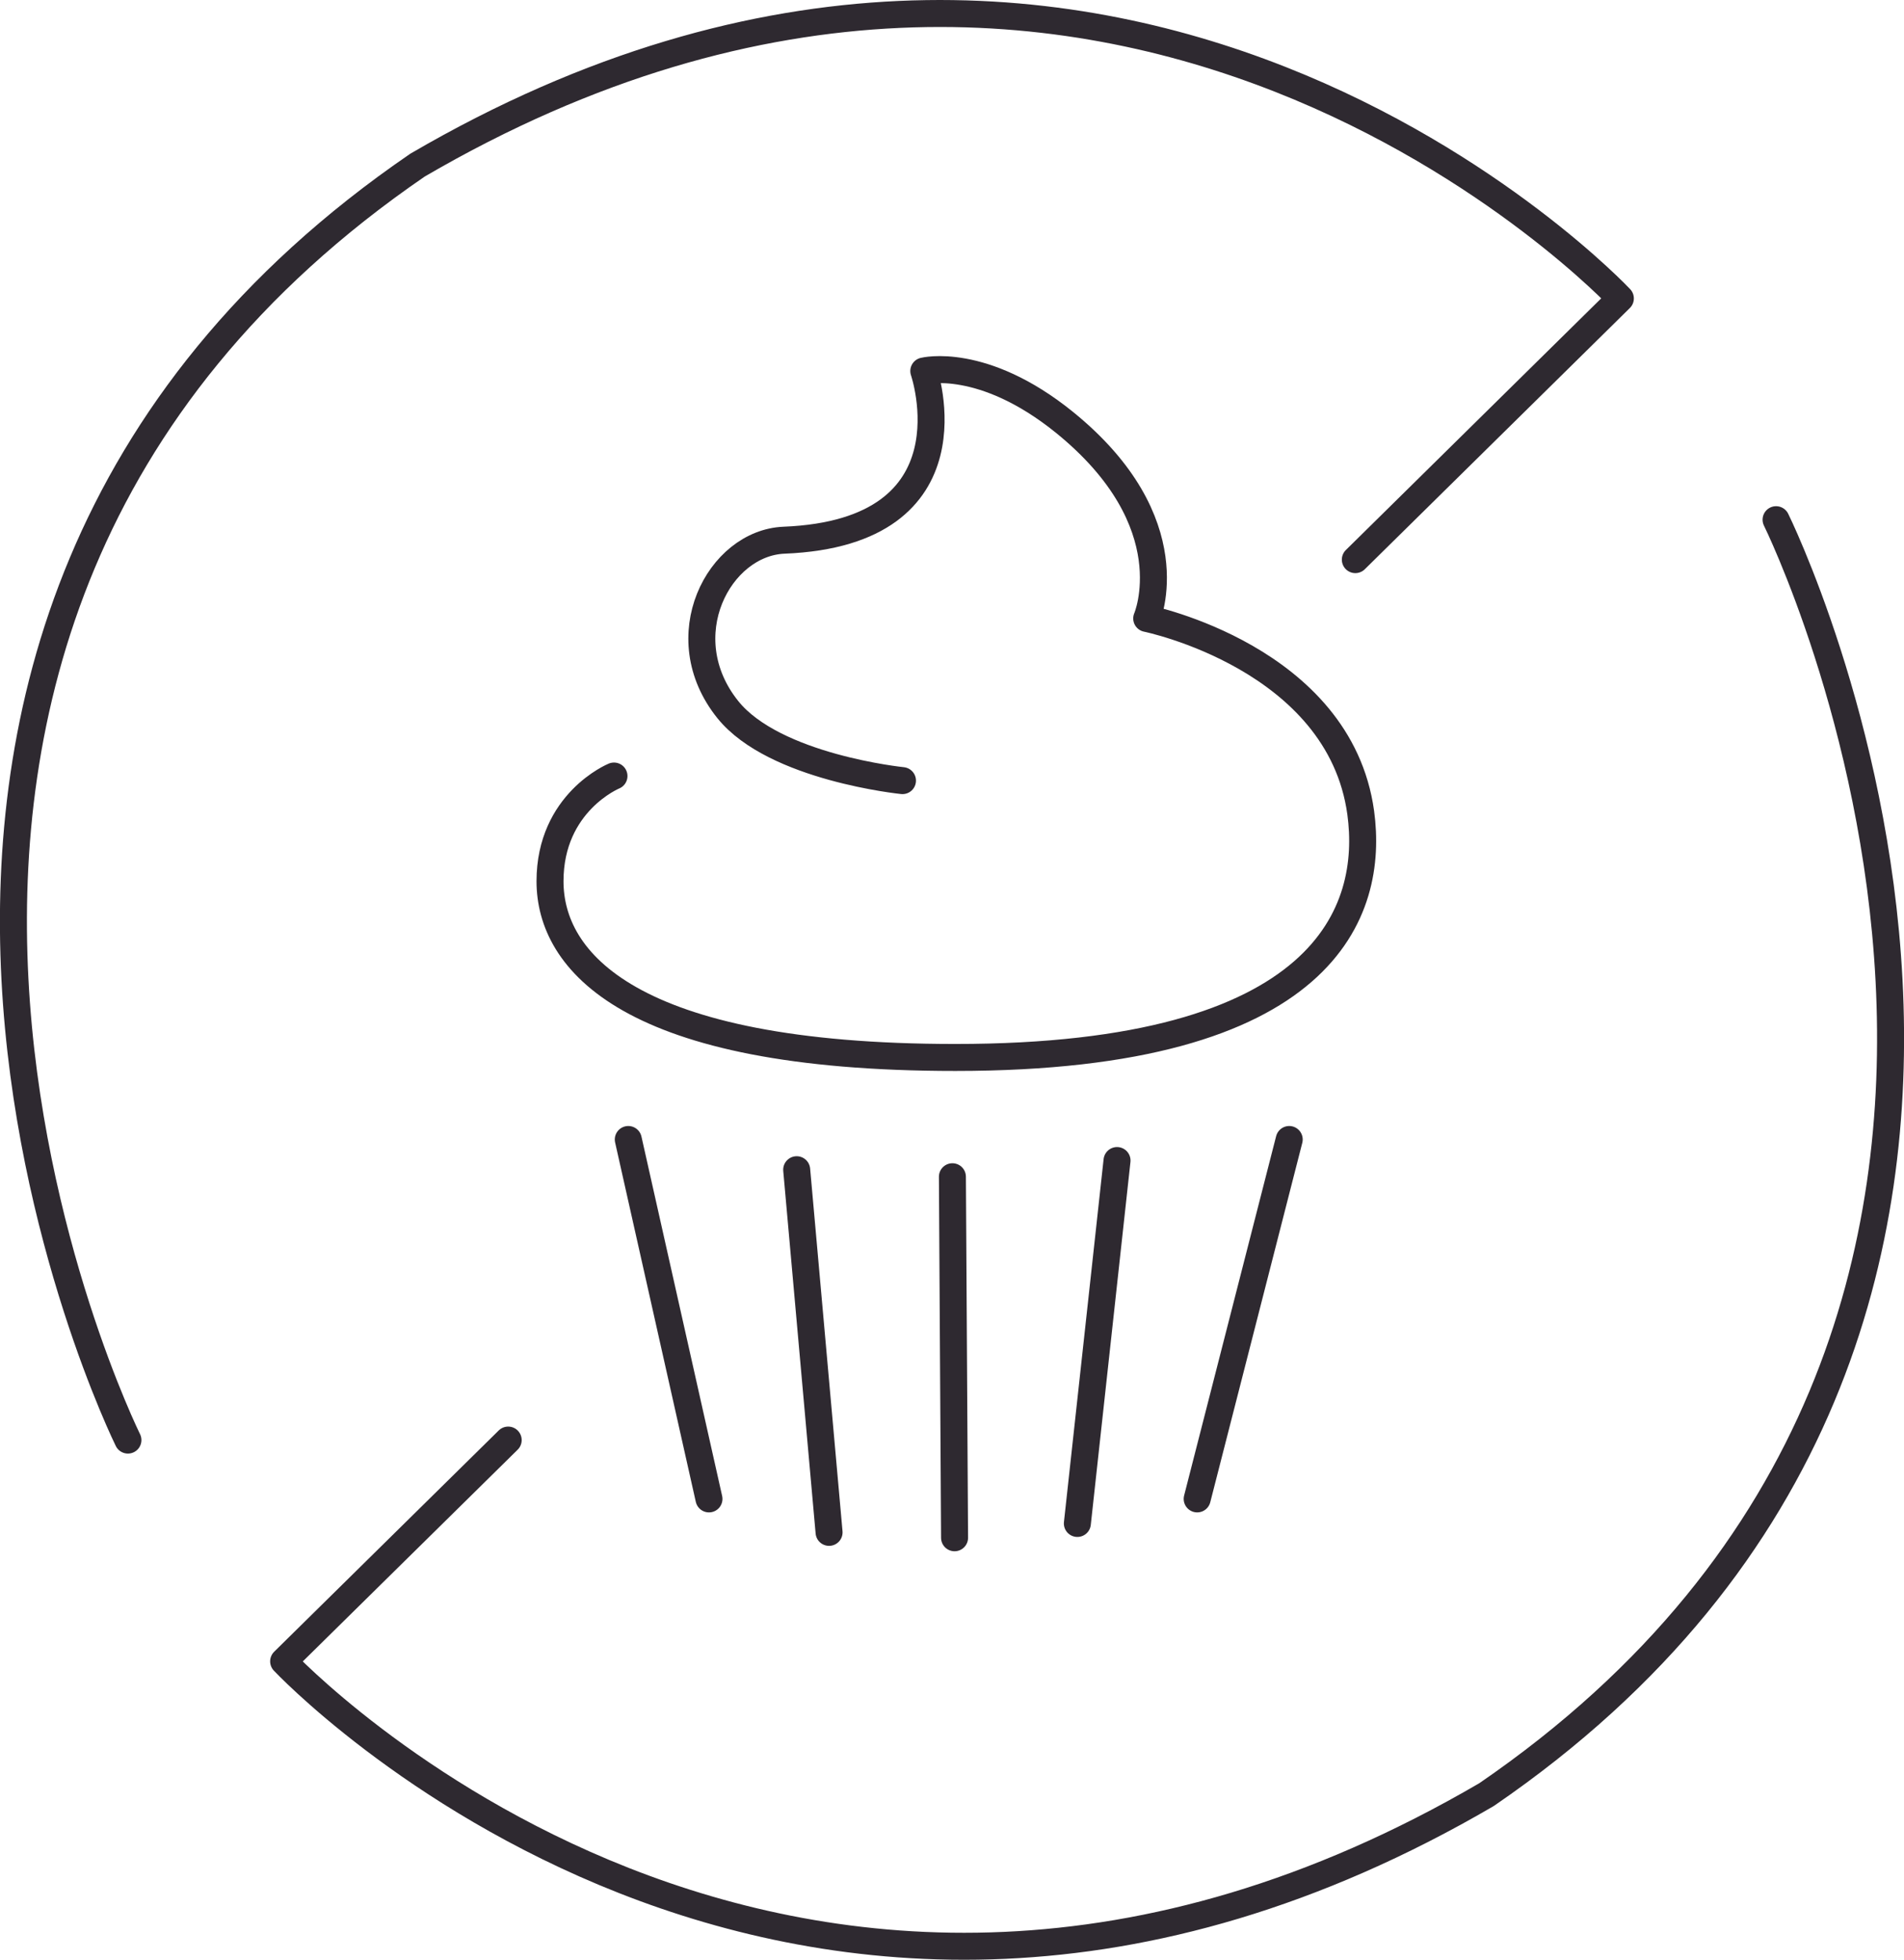
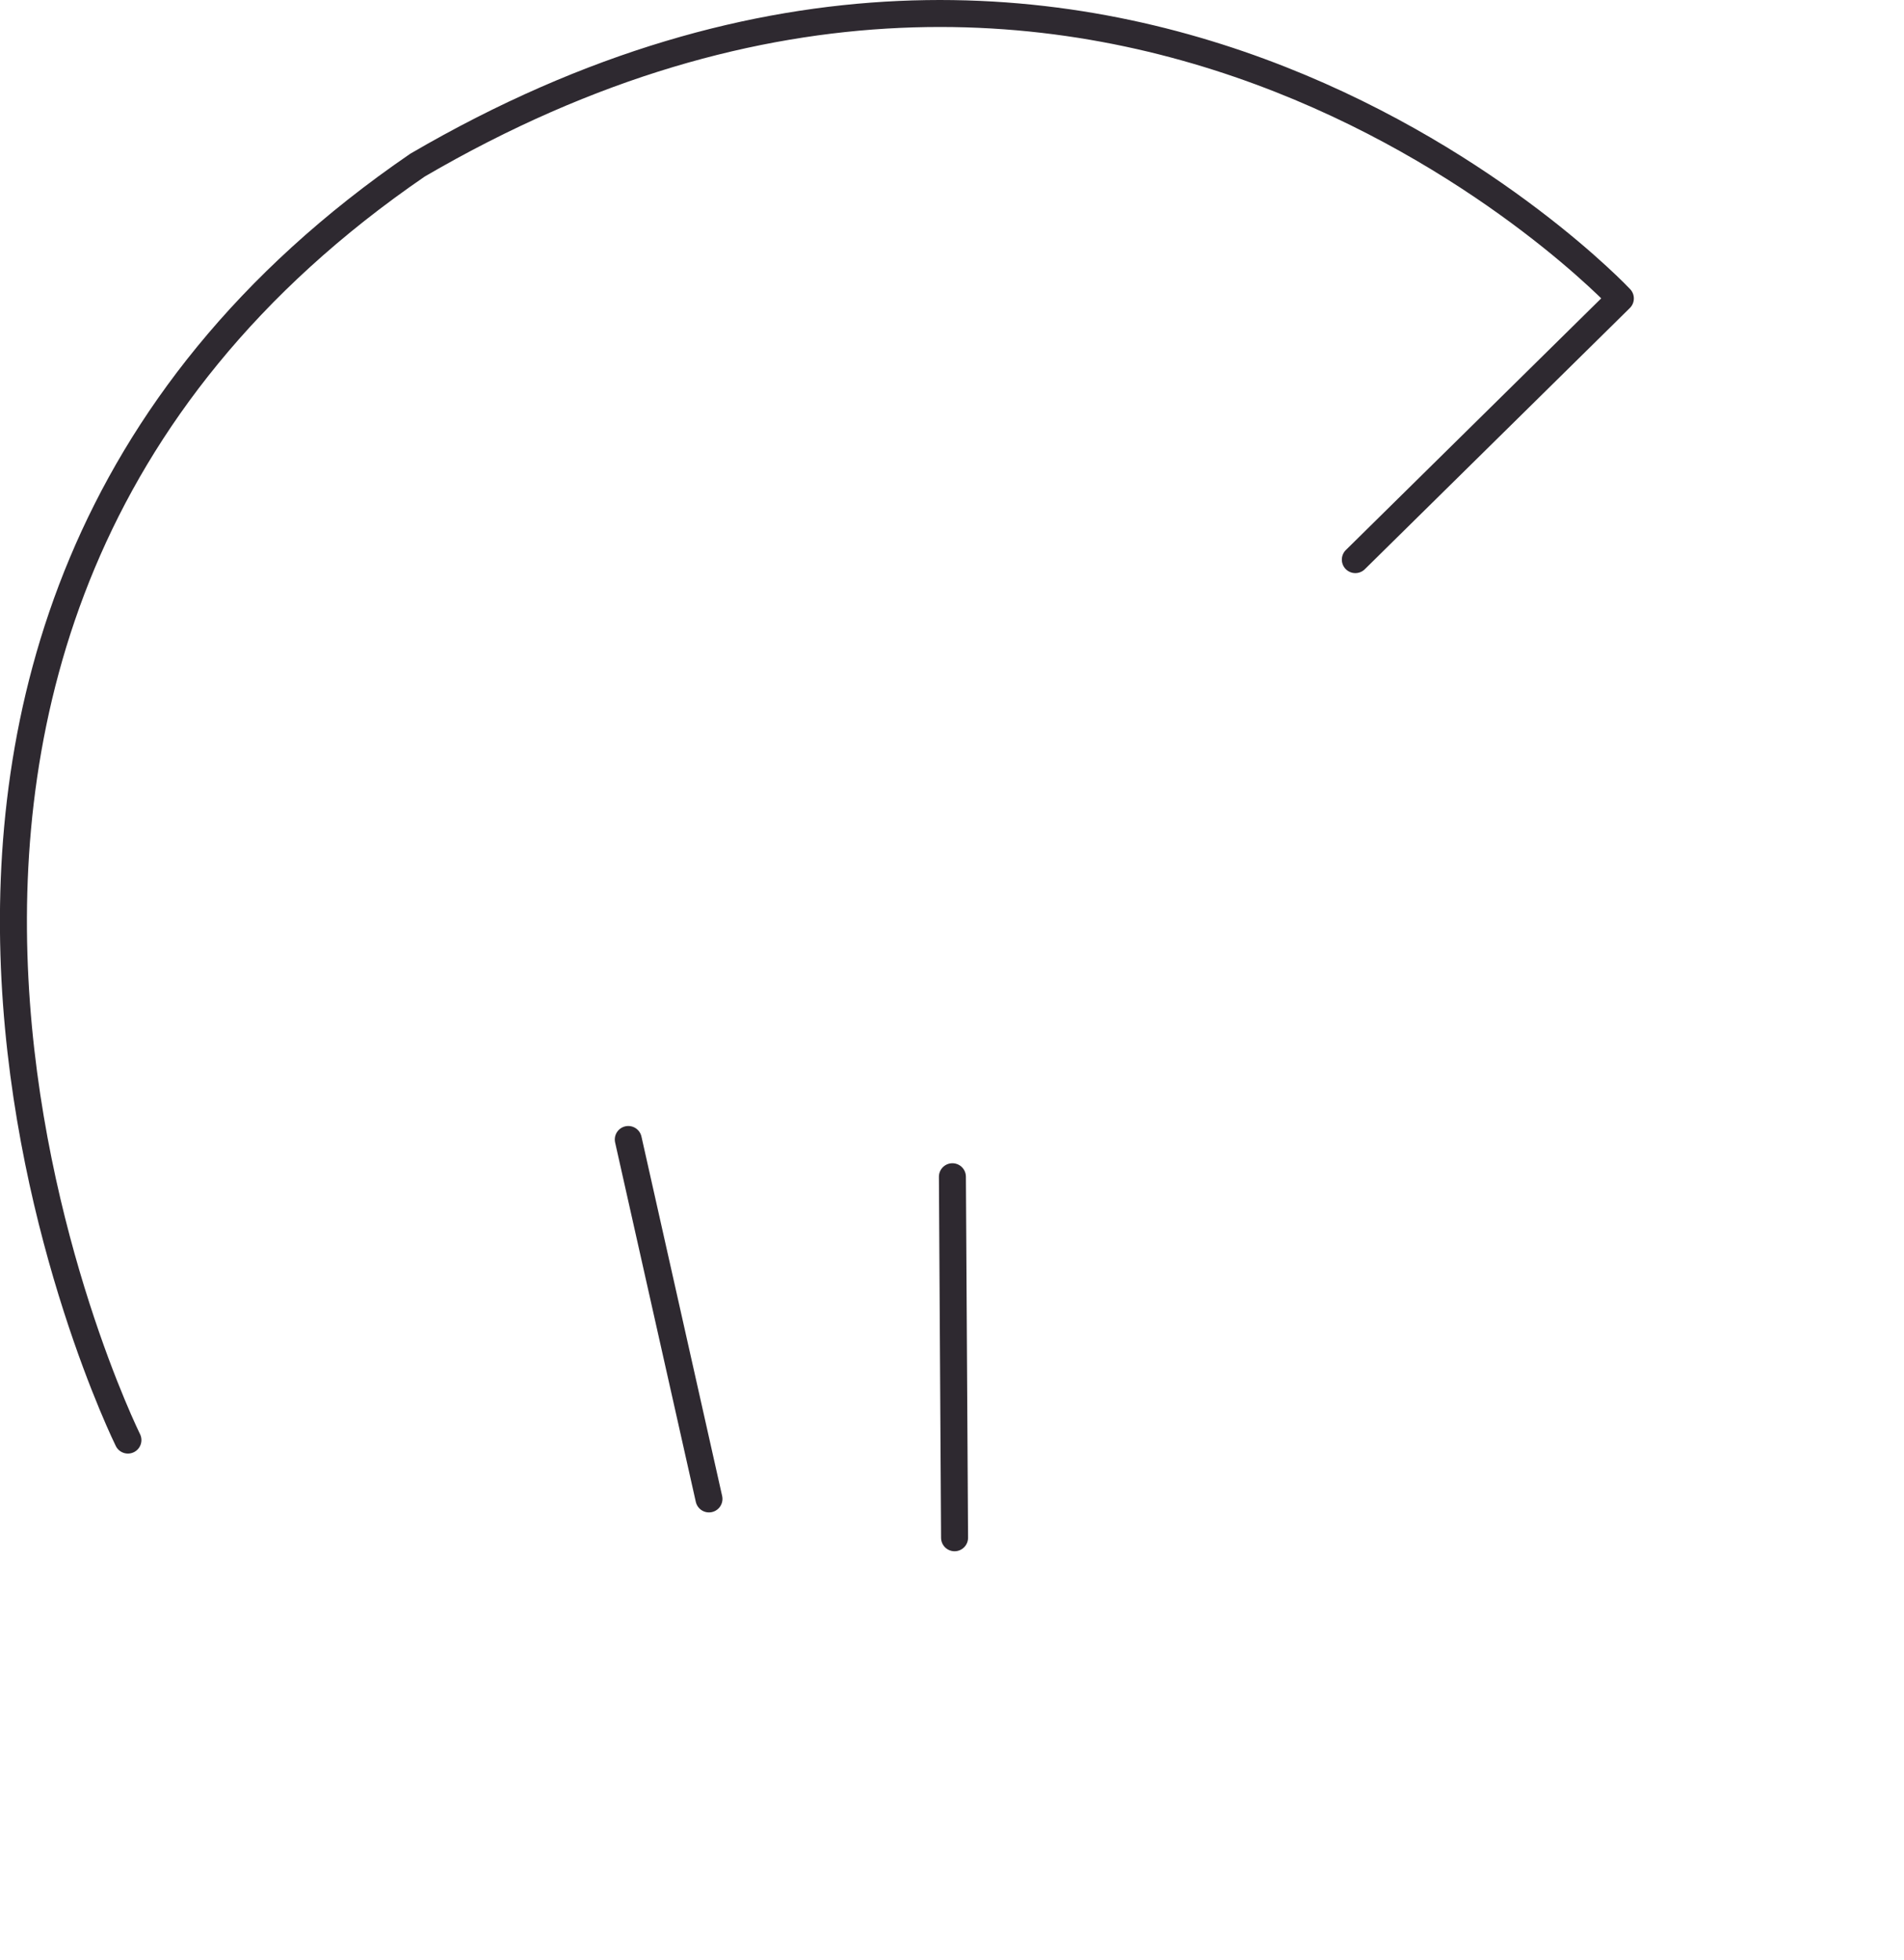
<svg xmlns="http://www.w3.org/2000/svg" viewBox="0 0 70.55 72.63">
  <g fill="none" stroke="#2e2930" stroke-linecap="round" stroke-linejoin="round">
-     <path d="m22.75 28.76s-2.37.97-2.37 3.9 2.88 6.53 15.02 6.53c13.81 0 15.51-5.46 15.02-9.07-.79-5.75-7.93-7.2-7.93-7.2s1.54-3.55-3.05-7.27c-3.03-2.45-5.21-1.9-5.21-1.9s2.06 5.98-5.18 6.27c-2.41.1-4.25 3.58-2.08 6.28 1.73 2.15 6.47 2.63 6.47 2.63" />
    <path d="m23.28 42.23 2.99 13.32" />
-     <path d="m29.52 43.35 1.2 13.44" />
    <path d="m35.29 43.61.08 13.38" />
-     <path d="m41.39 43.01-1.47 13.45" />
-     <path d="m47.77 42.23-3.41 13.32" />
    <path d="m50.22 20.74 9.82-9.68s-18.76-20.01-44.57-4.94c-25.47 17.45-10.73 47.25-10.73 47.25" />
-     <path d="m18.83 53.37-8.32 8.2s18.76 20.01 44.57 4.94c25.47-17.45 10.73-47.25 10.73-47.25" />
  </g>
</svg>